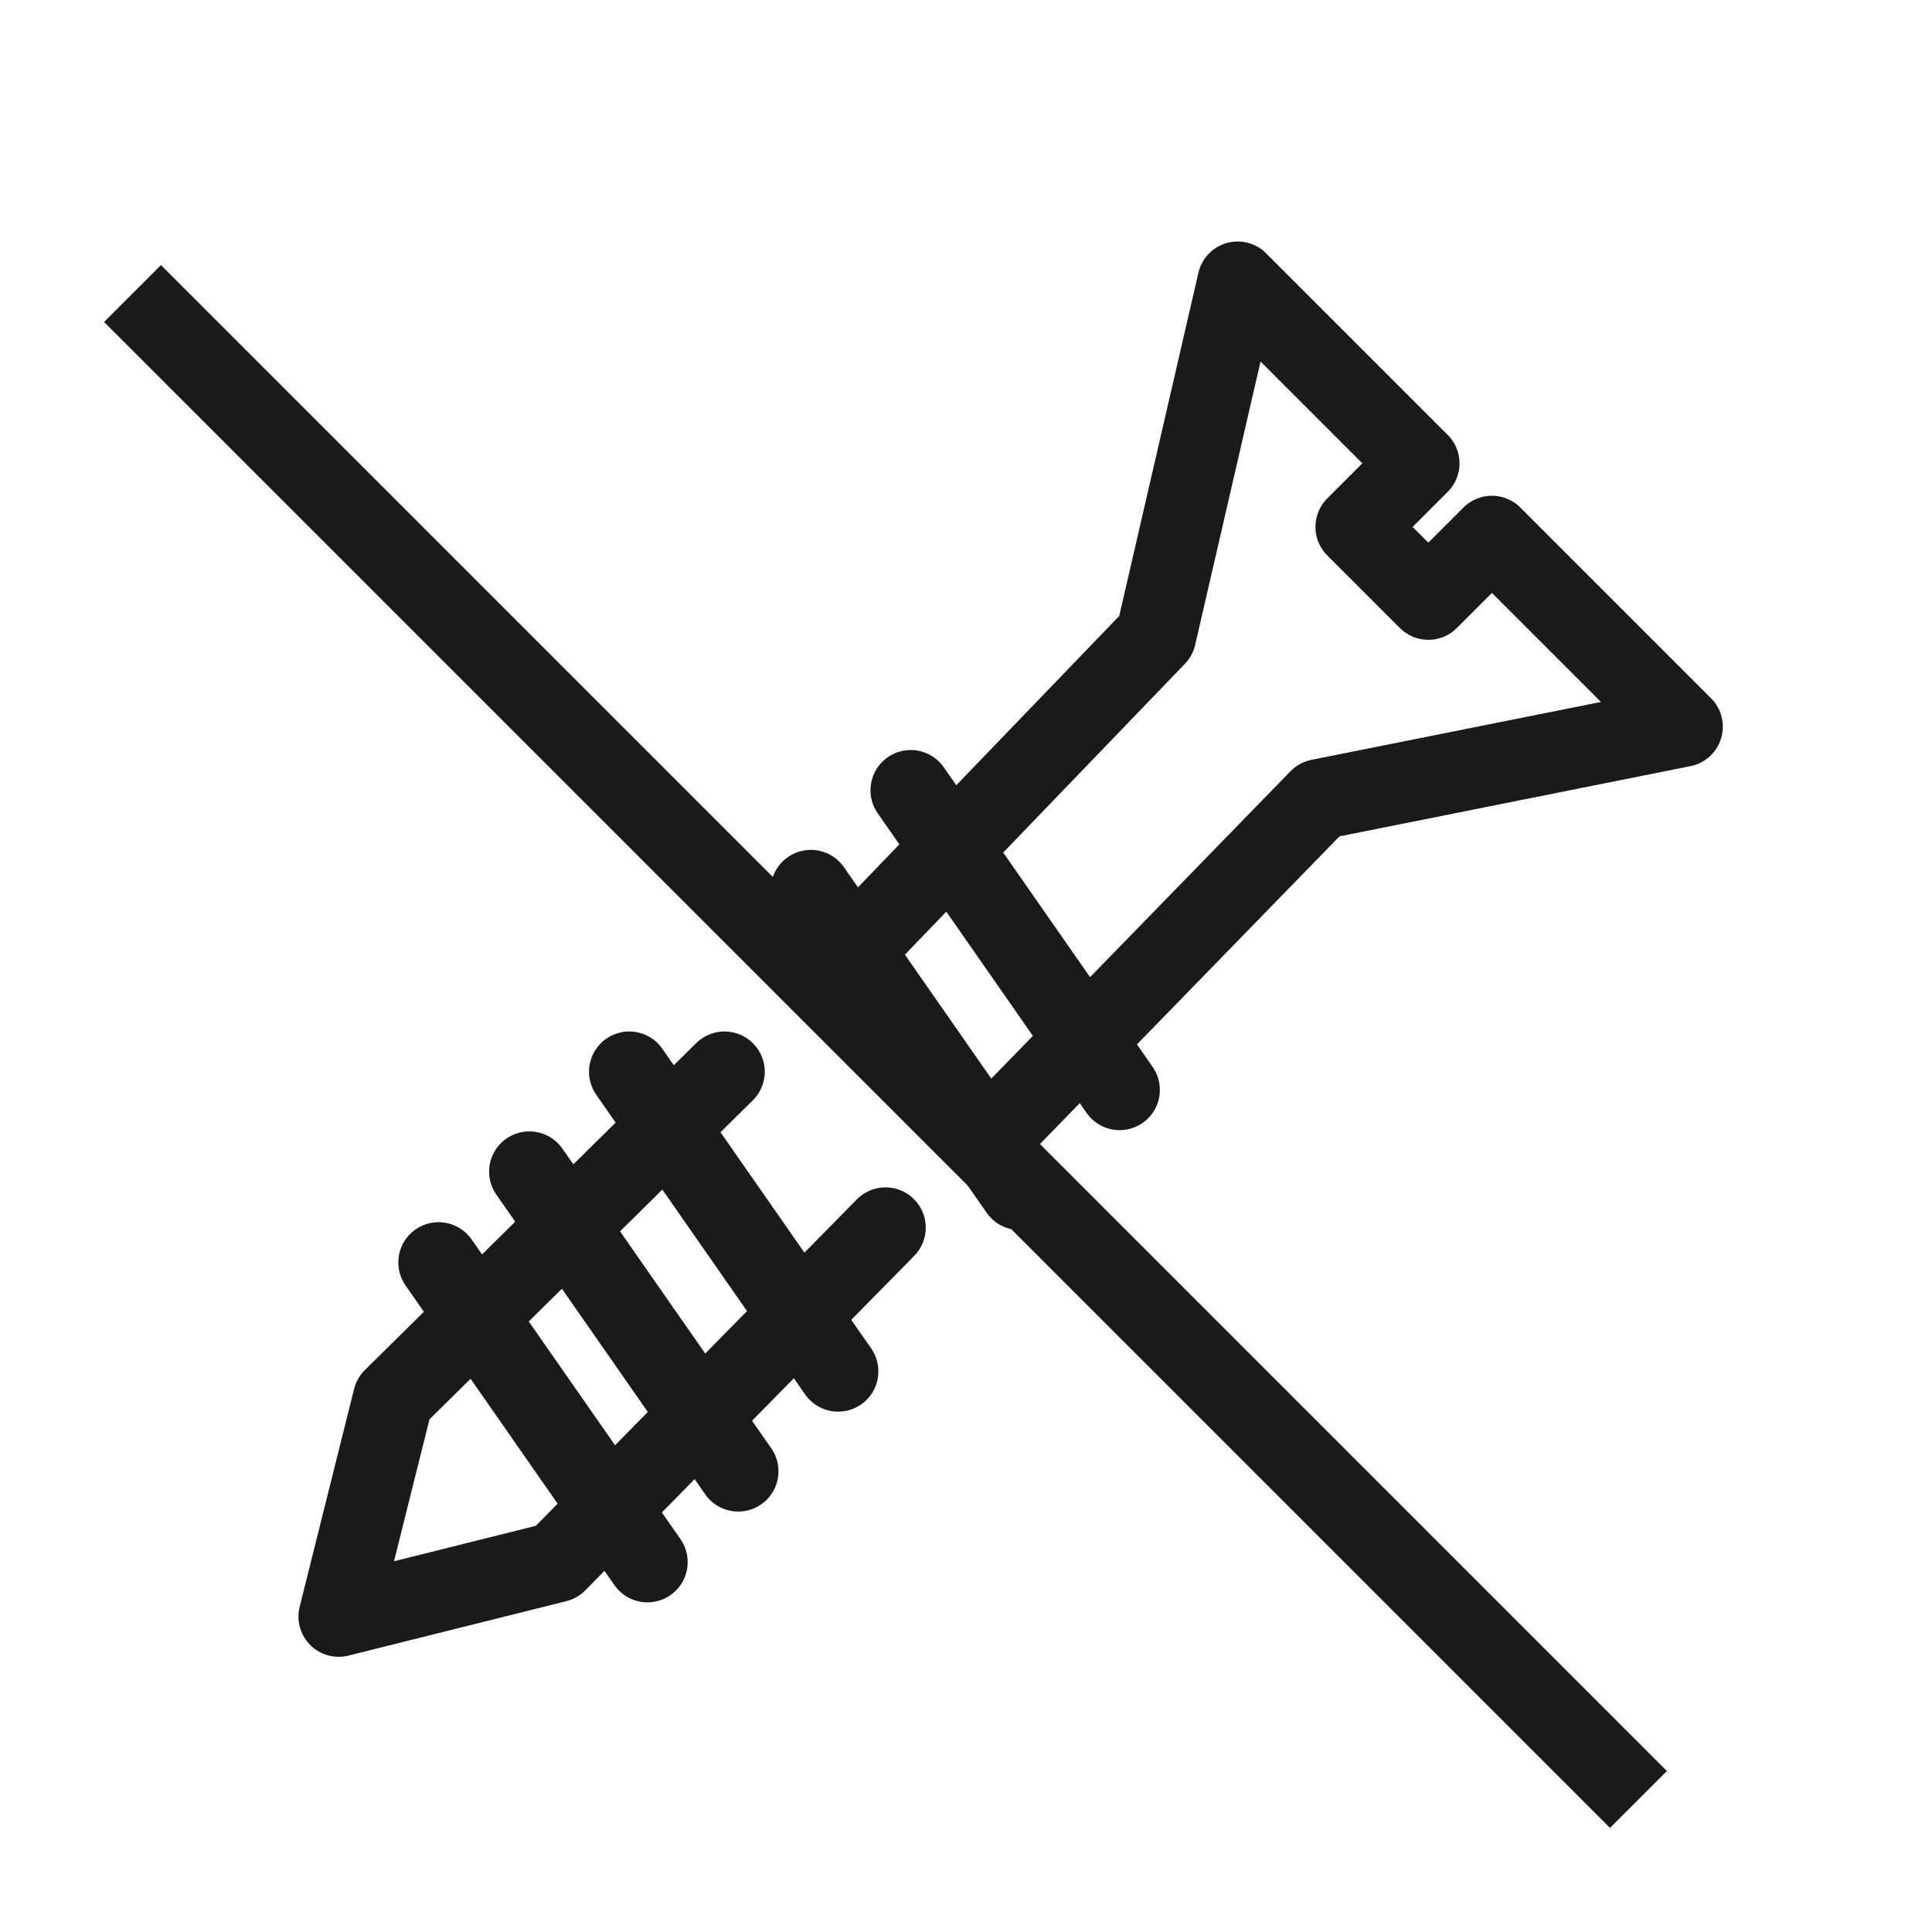
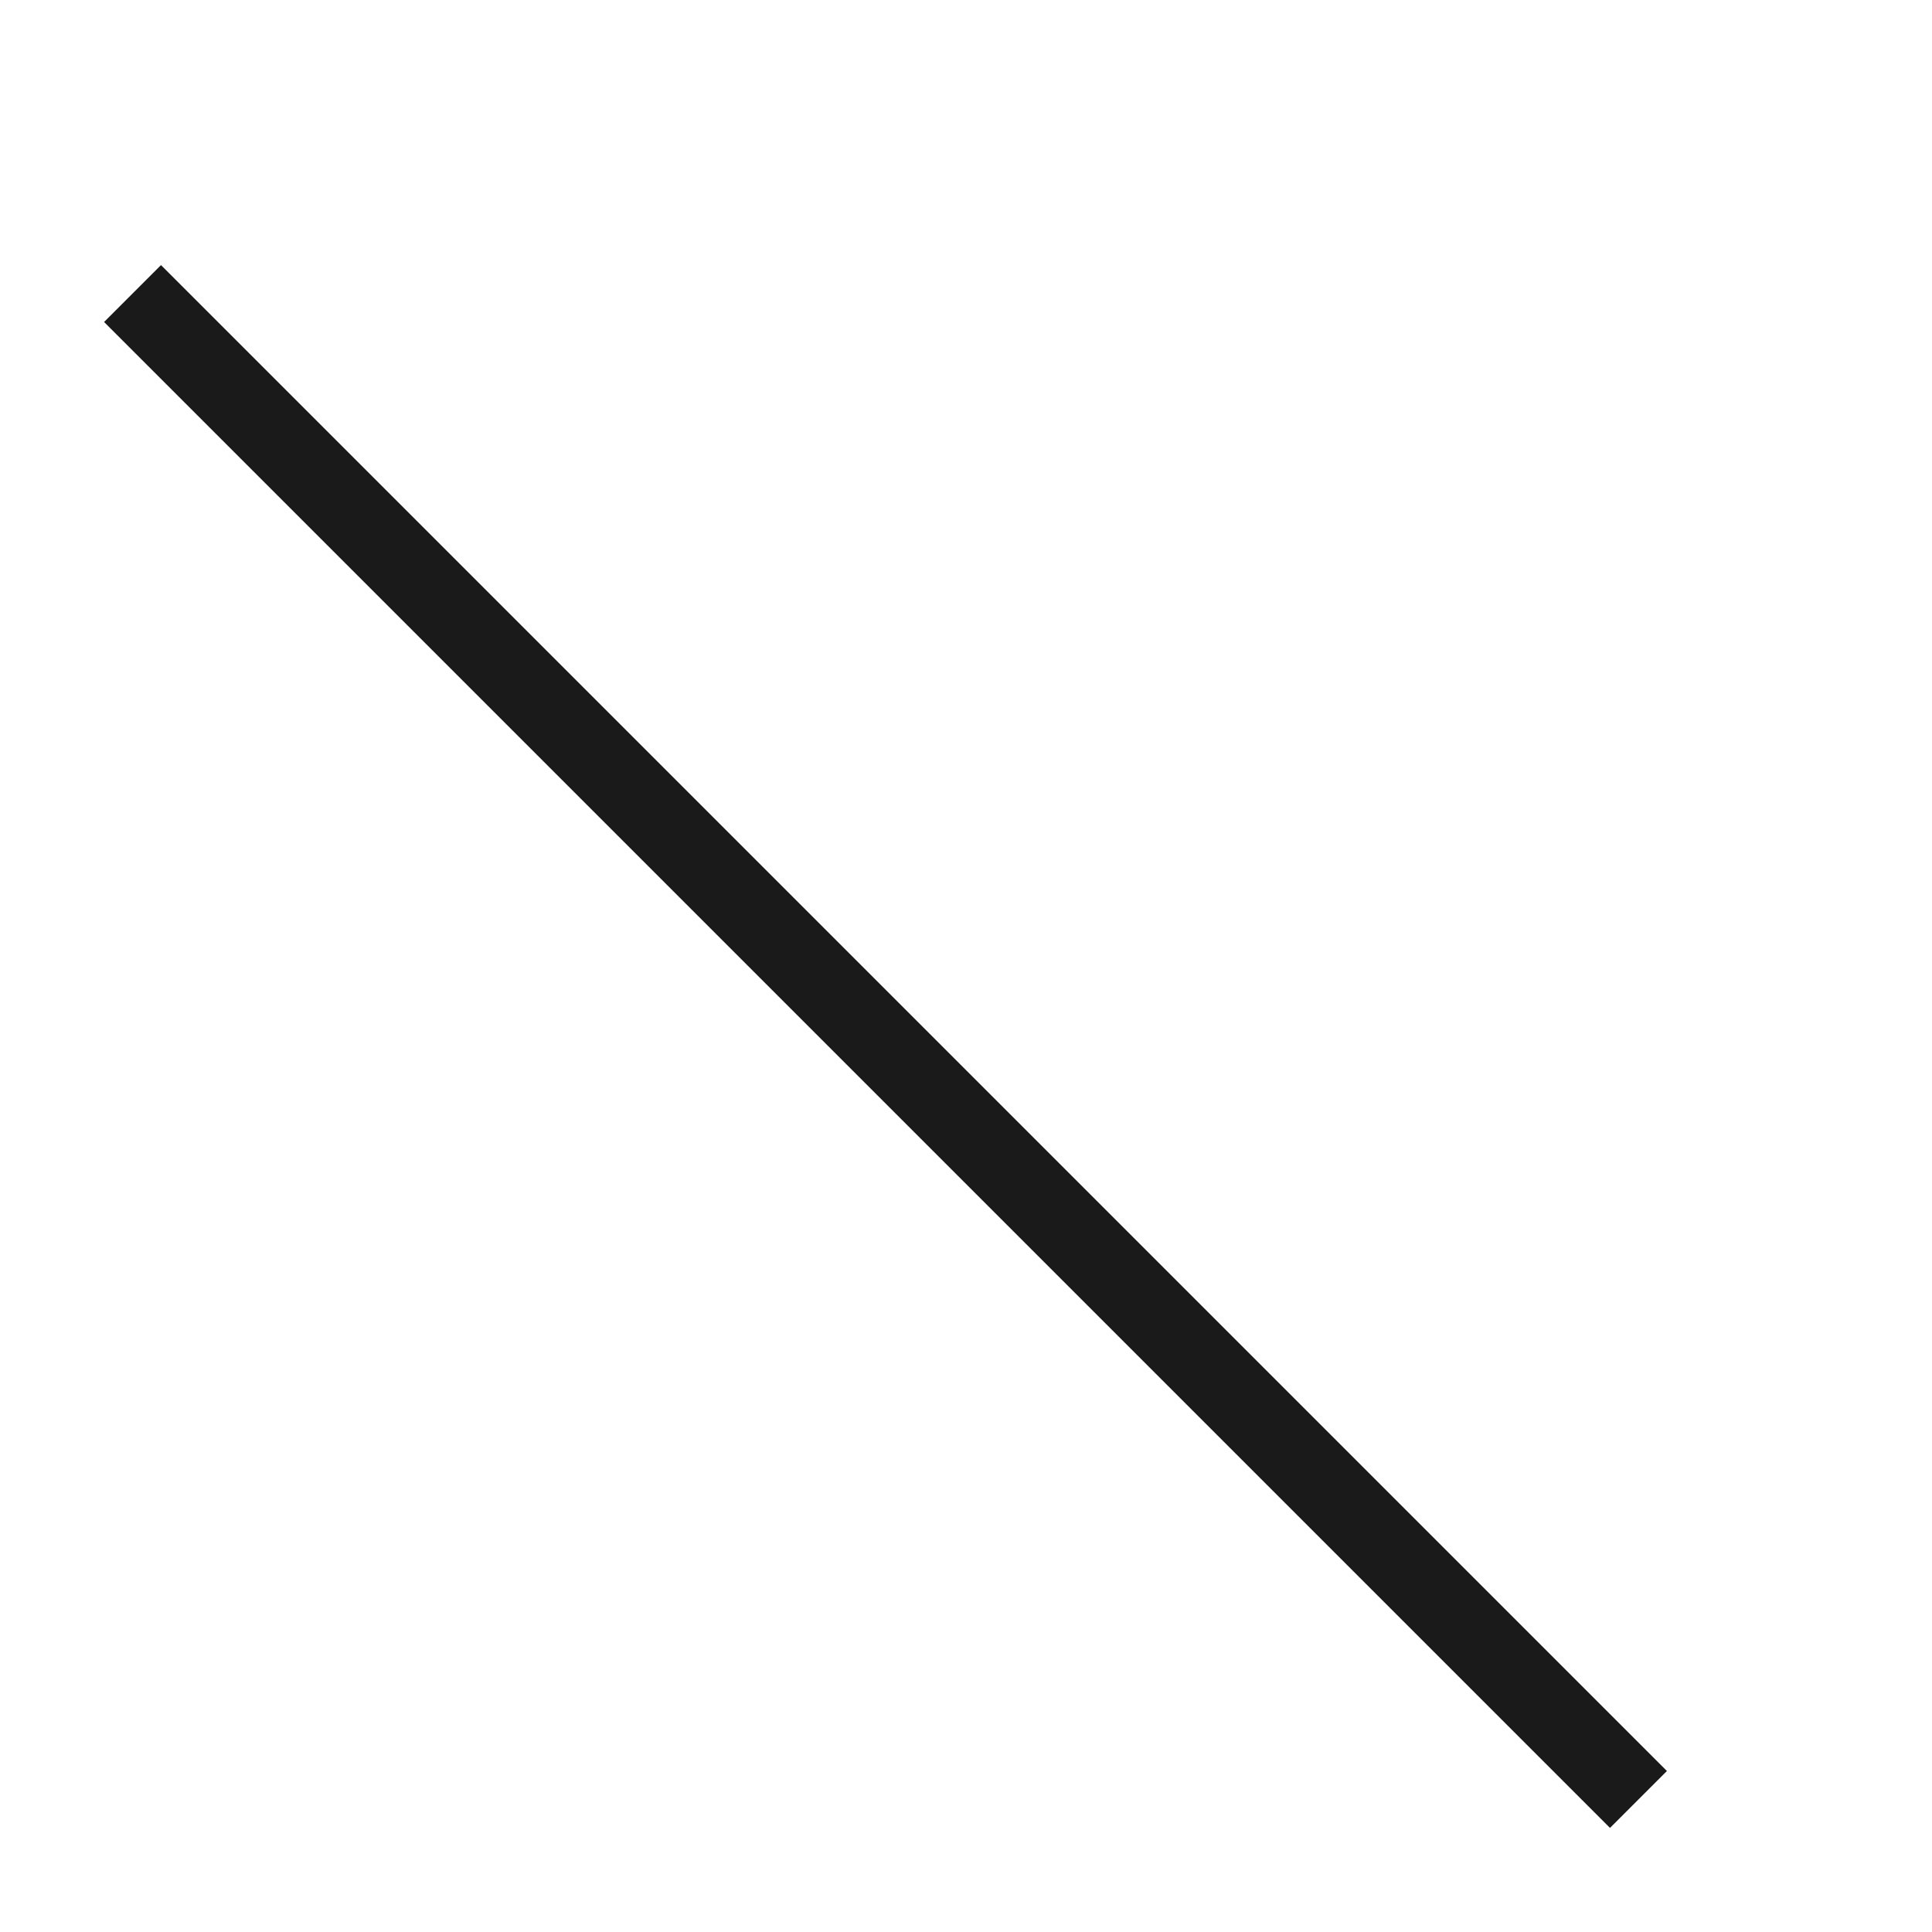
<svg xmlns="http://www.w3.org/2000/svg" width="48" height="48" viewBox="0 0 48 48" fill="none">
  <path d="M4 8L40 44" stroke="#1A1A1A" stroke-width="2" stroke-miterlimit="10" stroke-linecap="square" />
-   <path d="M22.627 19.634L27.816 27.078M20.146 22.115L25.335 29.56M15.634 26.627L20.823 34.072M13.152 29.109L18.341 36.554M10.896 31.365L16.085 38.81M18 26.627L9.768 34.749L8.415 40.163L13.829 38.81L22 30.5M24.5 28.363L32.779 19.859L41.803 18.054L37.066 13.317L35.487 14.896L33.682 13.091L35.261 11.512L30.749 7L28.719 15.798L20.823 24" stroke="#1A1A1A" stroke-width="2" stroke-linecap="round" stroke-linejoin="round" />
</svg>